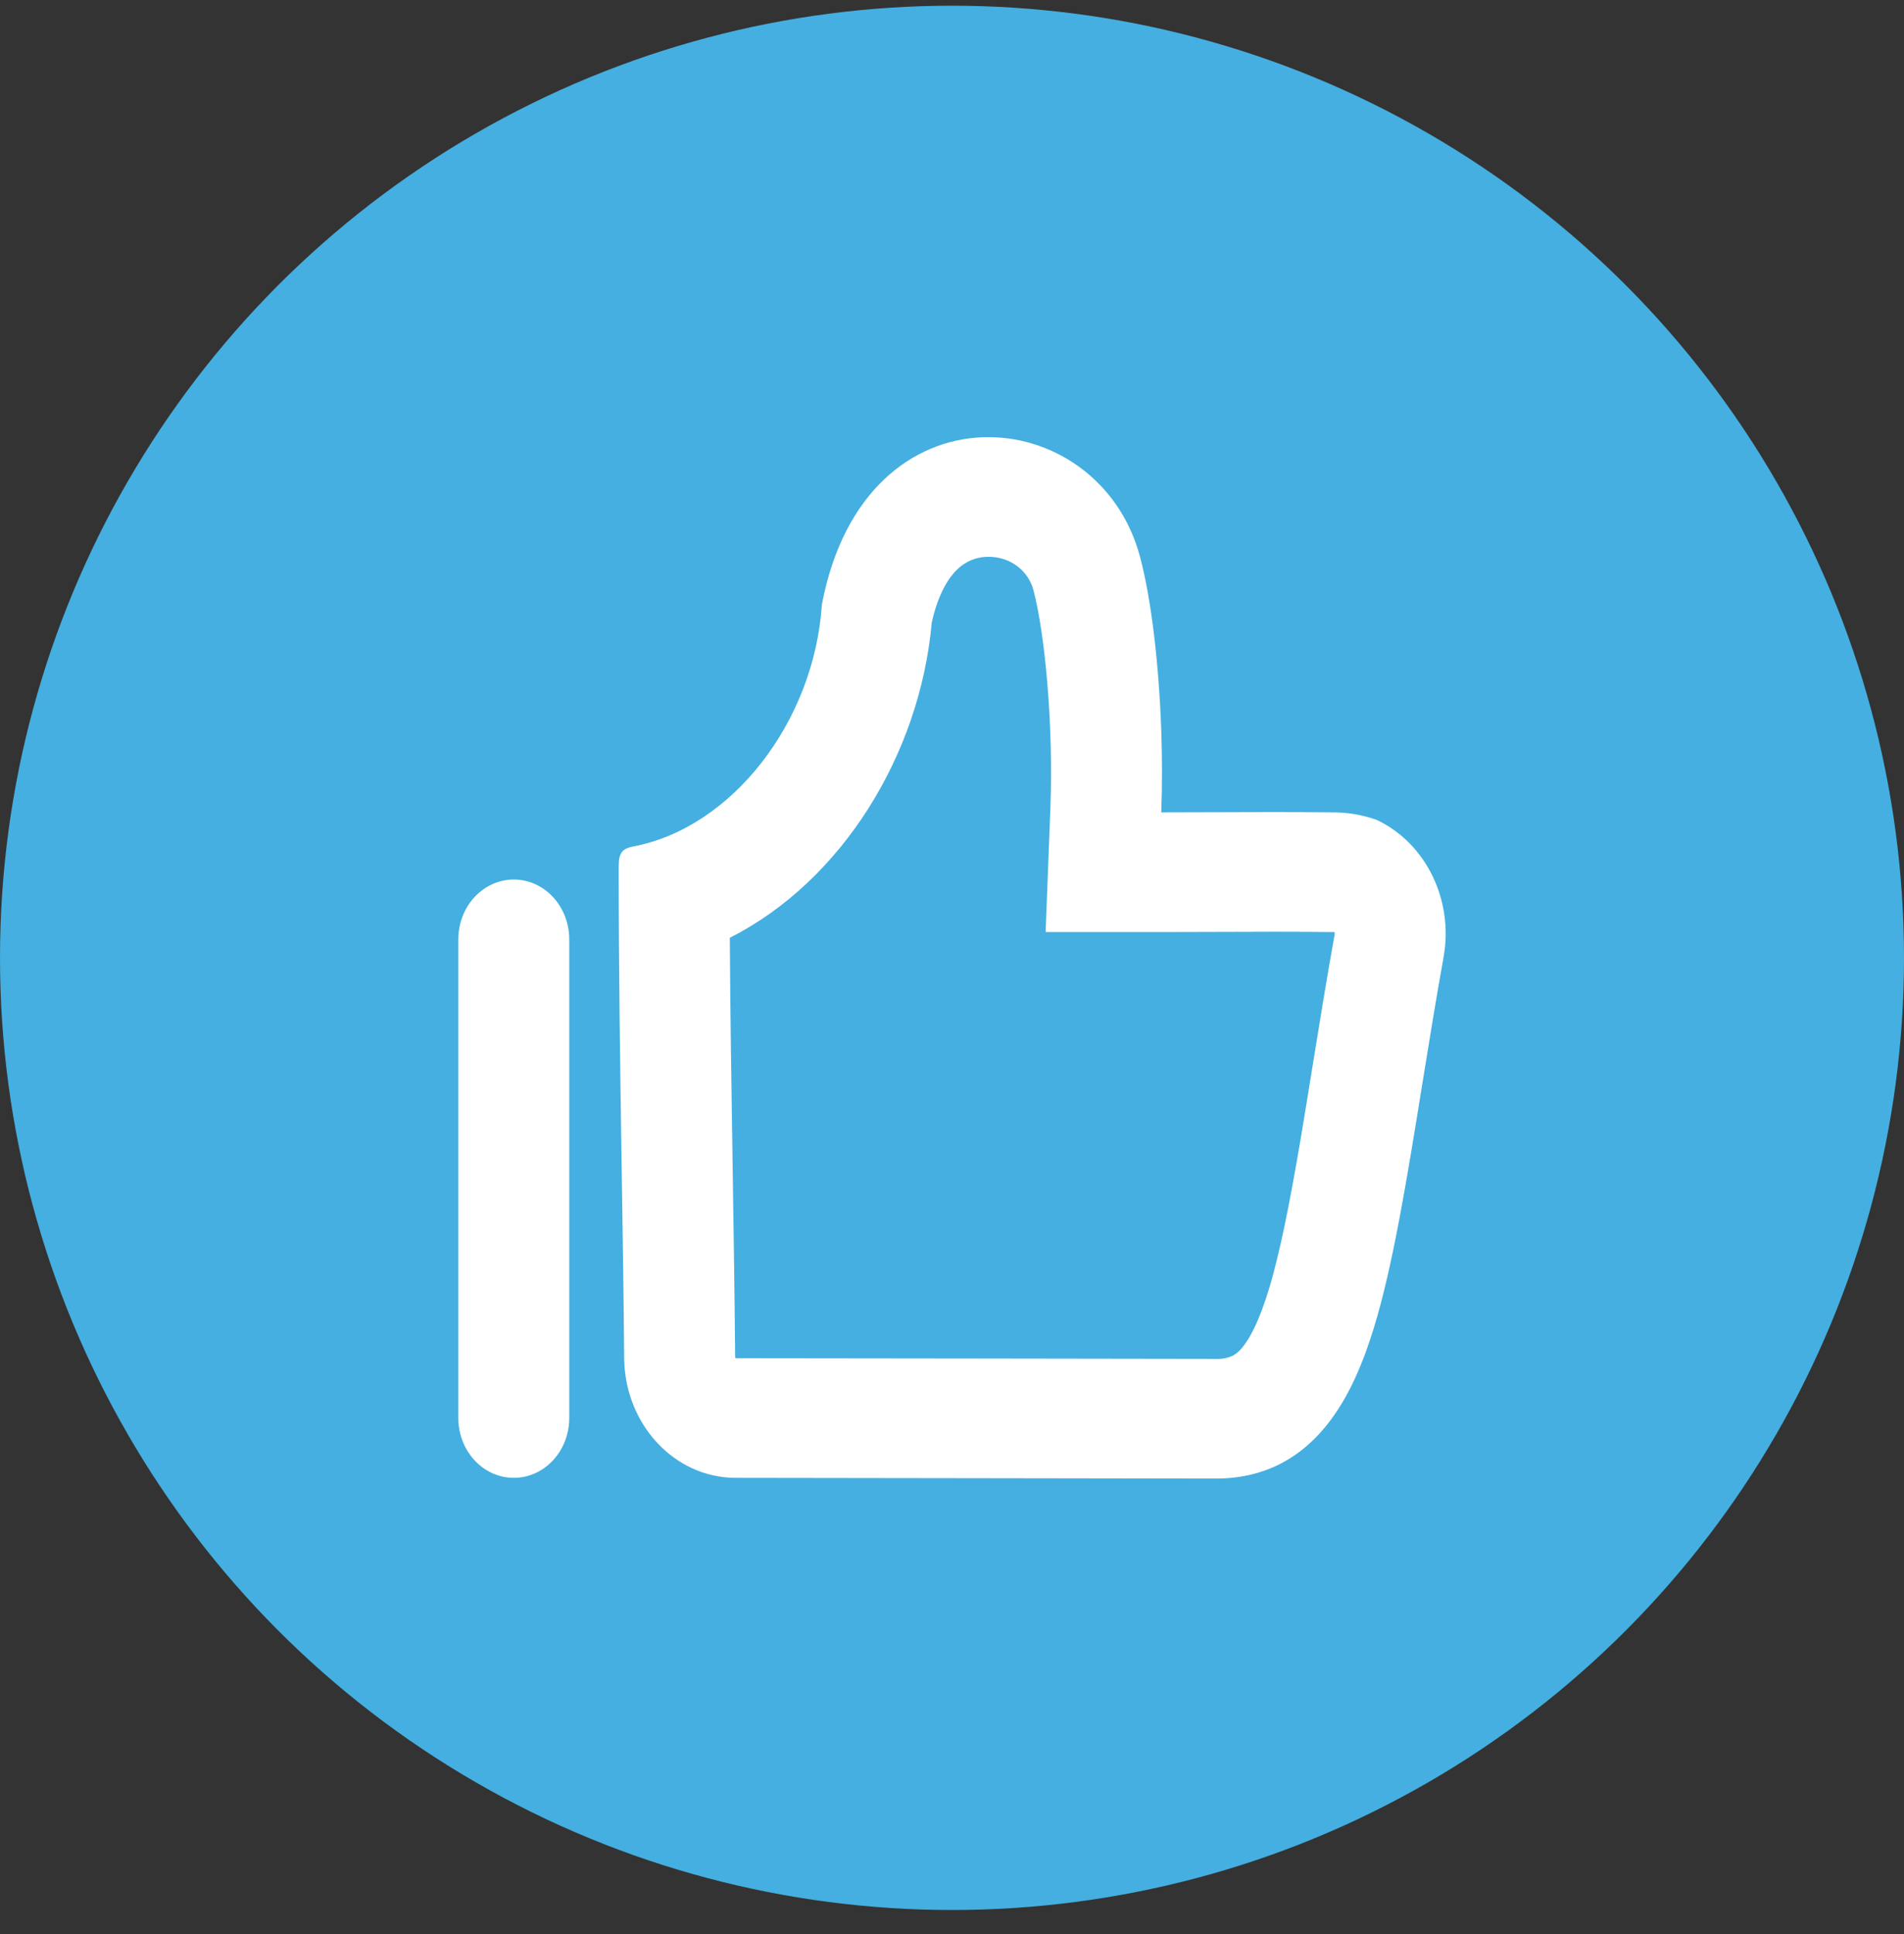
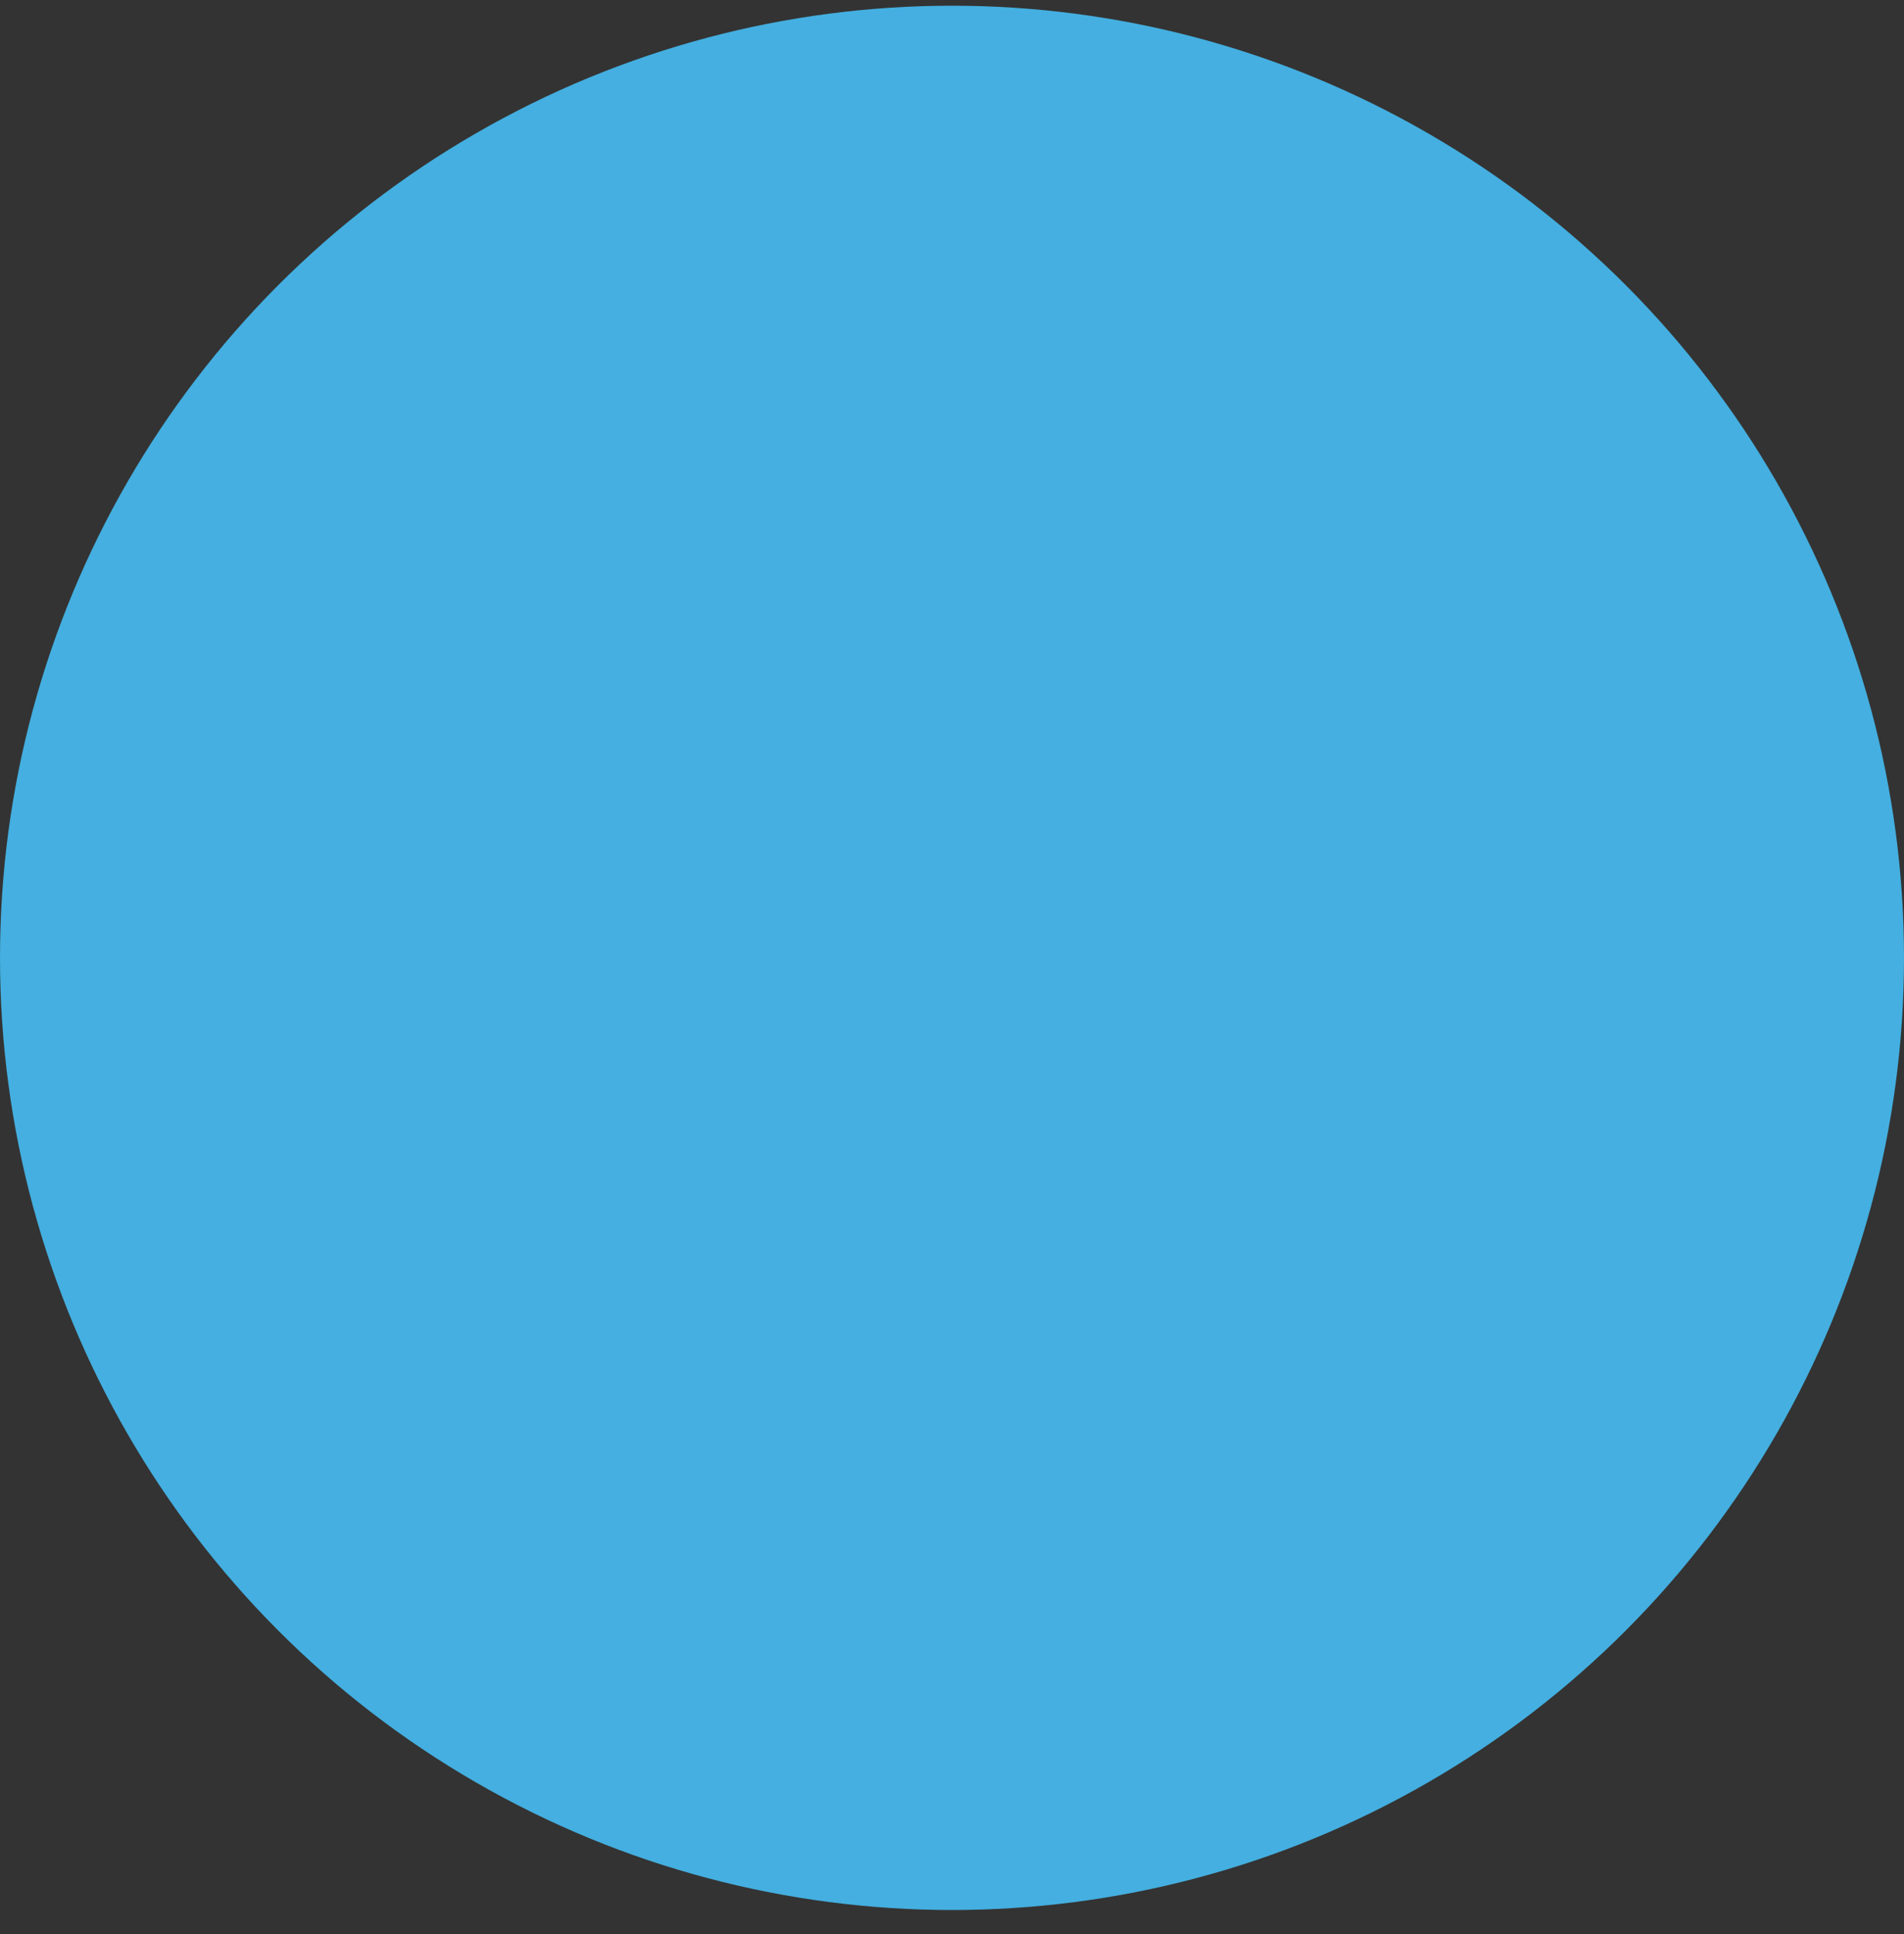
<svg xmlns="http://www.w3.org/2000/svg" width="64px" height="65px" viewBox="0 0 64 65" version="1.1">
  <rect x="0" y="0" width="64" height="65" fill="#333333" stroke="none" />
  <title>编组 46备份</title>
  <g id="Roulax-ow" stroke="none" stroke-width="1" fill="none" fill-rule="evenodd">
    <g id="Roulax-ow-完整版本" transform="translate(-604, -2288)" fill-rule="nonzero">
      <g id="编组-74" transform="translate(545, 1721.466)">
        <g id="A-user-flow-to-the" transform="translate(0, 89.576)">
          <g id="编组-4备份-3" transform="translate(0, 477.15)">
            <g id="编组-46备份" transform="translate(59, 0)">
              <circle id="Oval" fill="#44AFE0" cx="32" cy="32" r="32" />
-               <path d="M44.772,31.133 L44.856,31.133 C44.865,31.159 44.867,31.188 44.862,31.215 C44.601,32.659 44.352,34.195 44.119,35.641 C43.981,36.5 43.847,37.324 43.72,38.08 C43.353,40.248 43.012,41.967 42.639,43.178 C42.364,44.061 42.085,44.69 41.771,45.078 C41.683,45.197 41.572,45.295 41.447,45.366 C41.271,45.448 41.081,45.487 40.889,45.478 L33.213,45.466 L33.212,45.466 L24.734,45.456 L24.73,45.456 L24.726,45.45 L24.724,45.45 C24.72,45.445 24.716,45.439 24.713,45.432 L24.713,45.428 L24.711,45.416 C24.691,43.16 24.657,41.01 24.625,38.893 C24.586,36.359 24.547,33.878 24.532,31.326 C28.299,29.416 30.923,25.173 31.32,20.729 C31.55,19.697 31.923,19.186 32.18,18.941 C32.464,18.672 32.796,18.539 33.15,18.523 C33.972,18.487 34.573,19.017 34.735,19.633 C35.136,21.147 35.41,24.234 35.308,26.946 L35.147,31.133 L39.034,31.133 C39.866,31.133 40.548,31.131 41.184,31.127 C42.333,31.123 43.329,31.117 44.772,31.133 L44.772,31.133 Z M33.202,49.488 L40.904,49.5 C44.311,49.476 45.553,46.46 46.176,44.449 C46.82,42.365 47.299,39.397 47.806,36.254 C48.034,34.847 48.267,33.401 48.522,31.985 C48.87,30.068 47.937,28.148 46.277,27.364 C45.804,27.196 45.308,27.11 44.809,27.111 C44.037,27.103 43.383,27.101 42.767,27.101 L41.136,27.105 C40.501,27.109 39.83,27.111 39.034,27.111 C39.067,26.226 39.067,25.291 39.034,24.356 C38.957,22.164 38.707,19.983 38.323,18.531 C36.936,13.28 29.071,12.514 27.626,20.125 C27.369,24.057 24.609,27.626 21.291,28.255 C20.89,28.332 20.797,28.497 20.797,28.935 C20.795,32.367 20.845,35.671 20.896,39.019 C20.929,41.131 20.961,43.262 20.981,45.454 C21,47.676 22.671,49.476 24.73,49.476 L33.197,49.488 L33.202,49.488 L33.202,49.488 Z M19.135,31.378 C19.135,30.66 18.78,29.996 18.203,29.636 C17.626,29.277 16.915,29.277 16.338,29.636 C15.761,29.996 15.405,30.66 15.405,31.378 L15.405,47.465 C15.405,48.183 15.761,48.847 16.338,49.207 C16.915,49.566 17.626,49.566 18.203,49.207 C18.78,48.847 19.135,48.183 19.135,47.465 L19.135,31.378 L19.135,31.378 Z" id="形状" fill="#FFFFFF" />
            </g>
          </g>
        </g>
      </g>
    </g>
  </g>
</svg>